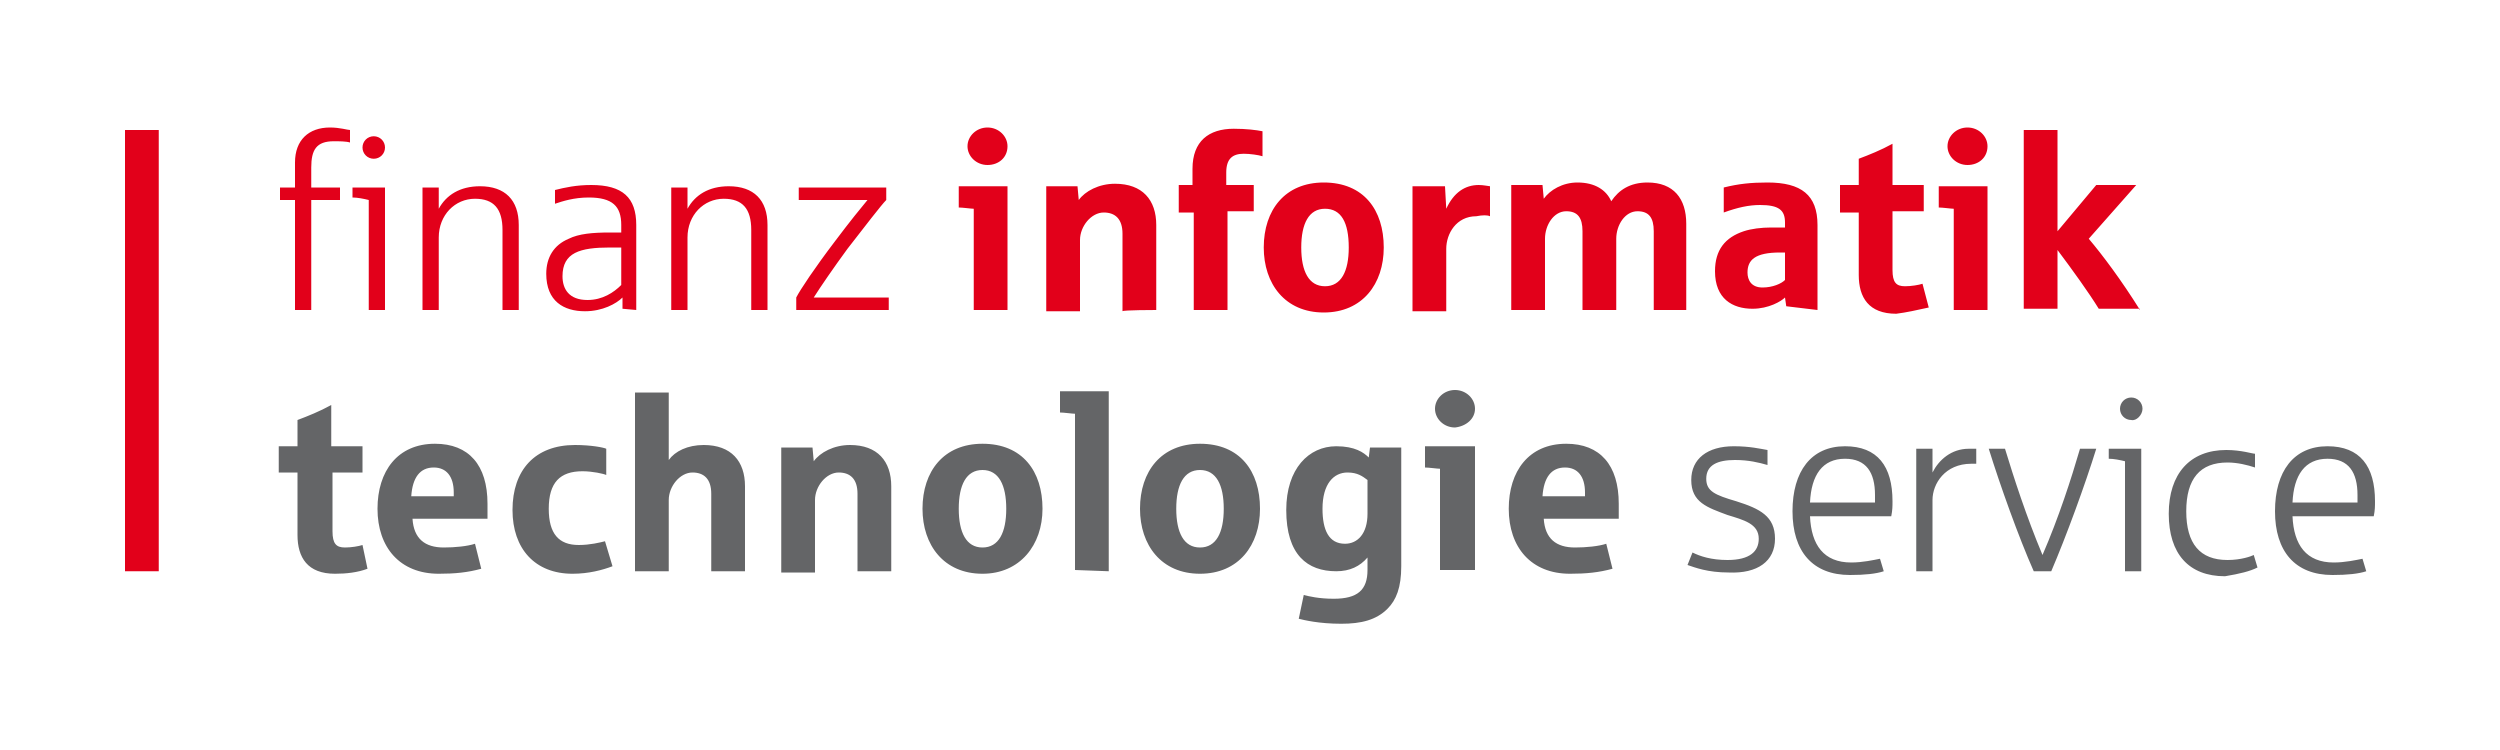
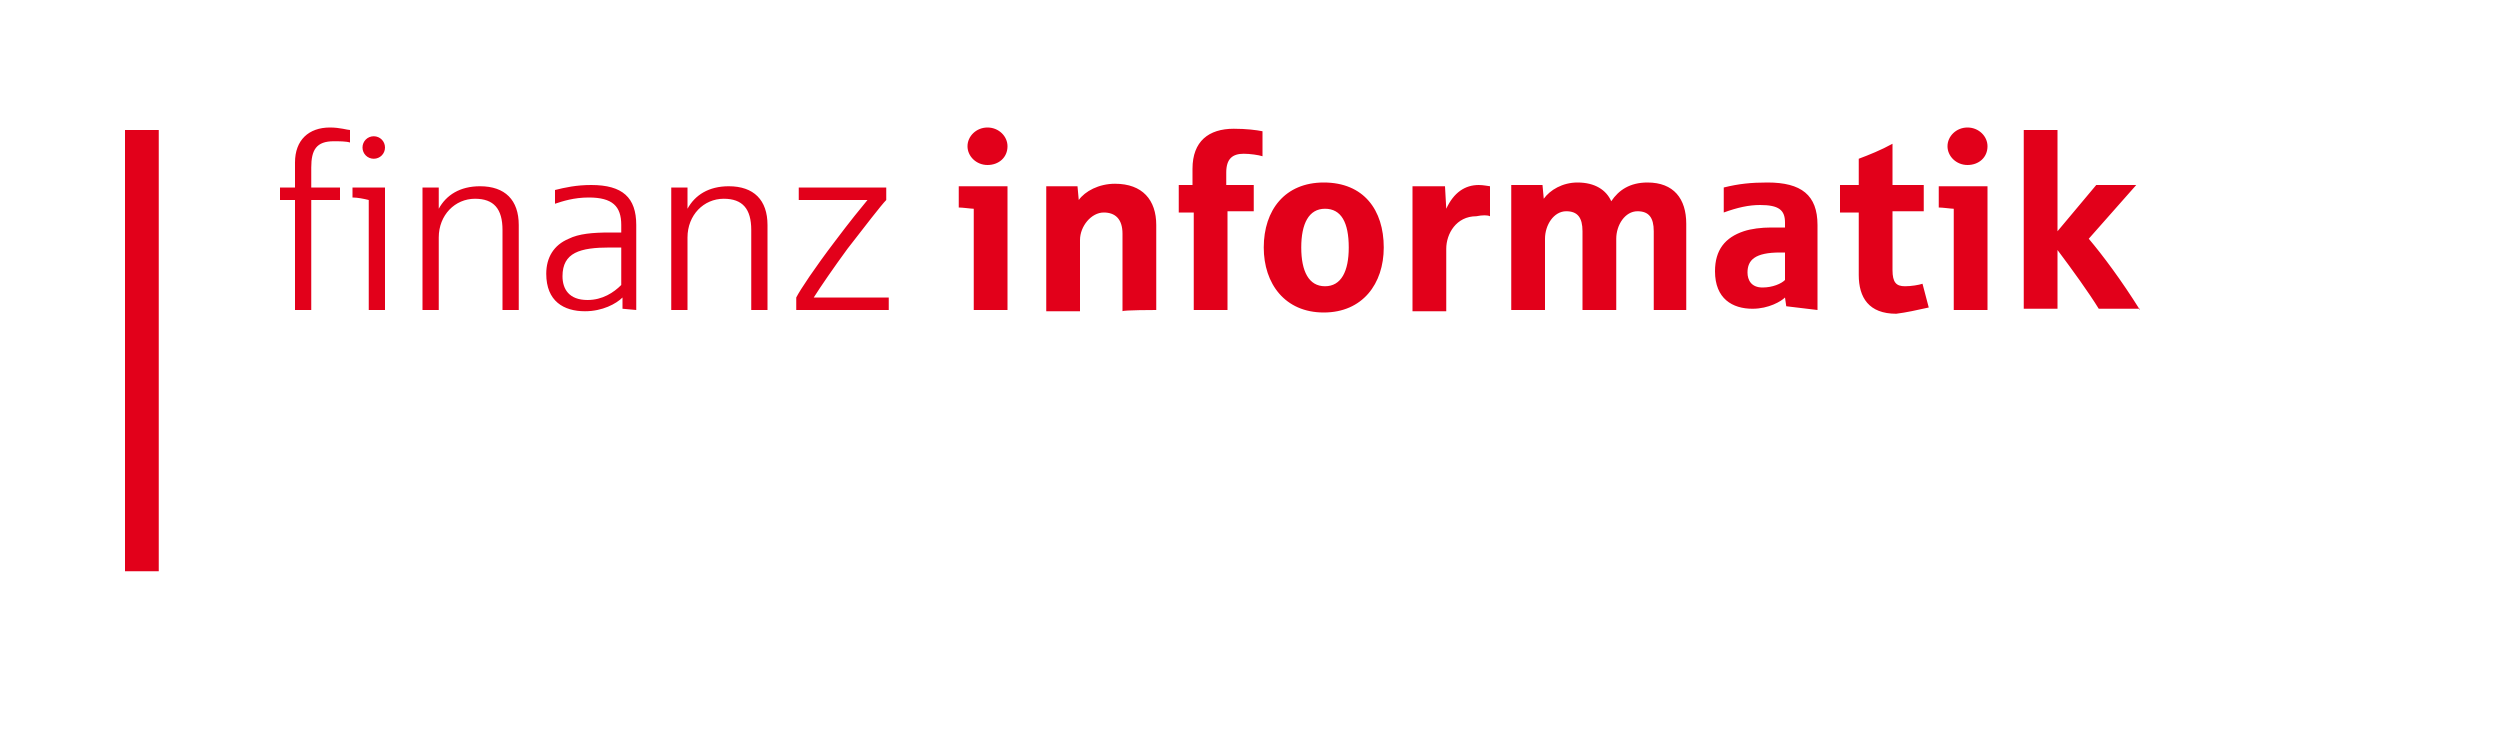
<svg xmlns="http://www.w3.org/2000/svg" version="1.1" id="Ebene_1" x="0px" y="0px" viewBox="0 0 200 60" style="enable-background:new 0 0 200 60;" xml:space="preserve">
  <style type="text/css">
	.st0{fill:#646567;}
	.st1{fill:#E2001A;}
</style>
  <g>
    <g>
      <g>
        <g>
-           <path class="st0" d="M188.6,40.2h-5.2c0.1-2.2,1-3.5,2.8-3.5c1.7,0,2.4,1.1,2.4,2.9V40.2L188.6,40.2z M190,40.1      c0-2.8-1.2-4.4-3.8-4.4c-2.7,0-4.2,2-4.2,5.2c0,3.2,1.6,5.1,4.6,5.1c1.2,0,2.1-0.1,2.7-0.3l-0.3-1c-0.5,0.1-1.4,0.3-2.3,0.3      c-2.2,0-3.2-1.4-3.3-3.7h6.5C190,40.8,190,40.5,190,40.1 M180.6,45.4l-0.3-1c-0.2,0.1-1,0.4-2.1,0.4c-2.2,0-3.3-1.3-3.3-3.9      s1.1-3.9,3.3-3.9c0.8,0,1.6,0.2,2.2,0.4v-1.1c-0.2,0-1.1-0.3-2.3-0.3c-2.9,0-4.6,1.9-4.6,5.1c0,3.2,1.6,5,4.5,5      C179.2,45.9,180,45.7,180.6,45.4 M171.3,45.7v-9.8h-2.6v0.8c0.4,0,0.9,0.1,1.3,0.2v8.8L171.3,45.7L171.3,45.7z M171.4,32.7      c0-0.5-0.4-0.9-0.9-0.9c-0.5,0-0.9,0.4-0.9,0.9c0,0.5,0.4,0.9,0.9,0.9C170.9,33.7,171.4,33.2,171.4,32.7 M167.7,35.9h-1.3      c-0.7,2.4-1.7,5.5-3,8.5c-1.3-3.1-2.3-6.2-3-8.5h-1.3c0.9,2.9,2.4,7.1,3.6,9.8h1.4C165.3,42.9,166.8,38.8,167.7,35.9       M158.1,37.1v-1.2c-0.1,0-0.3,0-0.6,0c-1.4,0-2.4,0.9-2.9,1.9v-1.9h-1.3v9.8h1.3V40c0-1.3,1-2.9,3.1-2.9      C157.9,37.1,158.1,37.1,158.1,37.1 M150,40.2h-5.2c0.1-2.2,1-3.5,2.8-3.5c1.7,0,2.4,1.1,2.4,2.9V40.2L150,40.2z M151.4,40.1      c0-2.8-1.2-4.4-3.8-4.4c-2.7,0-4.2,2-4.2,5.2c0,3.2,1.6,5.1,4.6,5.1c1.2,0,2.1-0.1,2.7-0.3l-0.3-1c-0.5,0.1-1.4,0.3-2.3,0.3      c-2.2,0-3.2-1.4-3.3-3.7h6.5C151.4,40.8,151.4,40.5,151.4,40.1 M142,43.1c0-1.8-1.2-2.4-3.1-3c-1.7-0.5-2.4-0.8-2.4-1.8      c0-1.1,0.9-1.5,2.3-1.5c1.1,0,1.9,0.2,2.6,0.4V36c-0.6-0.1-1.4-0.3-2.7-0.3c-2.1,0-3.4,1-3.4,2.7c0,1.8,1.3,2.2,2.9,2.8      c1.3,0.4,2.5,0.7,2.5,1.9c0,1-0.7,1.7-2.5,1.7c-1.3,0-2.2-0.3-2.8-0.6l-0.4,1c0.6,0.2,1.6,0.6,3.3,0.6      C140.6,45.9,142,44.9,142,43.1 M126.8,39.7h-3.4c0.1-1.5,0.7-2.3,1.8-2.3c1,0,1.6,0.7,1.6,2L126.8,39.7L126.8,39.7z M129.5,40.3      c0-3.1-1.5-4.8-4.2-4.8c-3,0-4.6,2.2-4.6,5.2c0,3.1,1.8,5.2,4.9,5.2c1.3,0,2.3-0.1,3.4-0.4l-0.5-2c-0.6,0.2-1.6,0.3-2.5,0.3      c-1.5,0-2.4-0.7-2.5-2.3h6C129.5,41.3,129.5,40.8,129.5,40.3 M118,45.7v-10H114v1.7c0.3,0,1,0.1,1.2,0.1v8.1H118L118,45.7      L118,45.7z M118,32.7c0-0.8-0.7-1.5-1.6-1.5c-0.9,0-1.6,0.7-1.6,1.5s0.7,1.5,1.6,1.5C117.3,34.1,118,33.5,118,32.7 M109.4,41.1      c0,1.6-0.8,2.4-1.8,2.4c-1.3,0-1.8-1.1-1.8-2.8c0-2,0.9-2.9,2-2.9c0.8,0,1.2,0.3,1.6,0.6V41.1z M112.1,45.3v-9.5h-2.5l-0.1,0.8      c-0.4-0.4-1.1-0.9-2.6-0.9c-2.2,0-4,1.8-4,5.1c0,3.6,1.7,4.9,4,4.9c1.1,0,1.9-0.4,2.5-1.1v1c0,1.6-0.8,2.3-2.7,2.3      c-1.2,0-2-0.2-2.4-0.3l-0.4,1.9c0.4,0.1,1.6,0.4,3.4,0.4c1.6,0,2.8-0.3,3.7-1.2C111.7,48,112.1,47,112.1,45.3 M97.9,40.7      c0,1.9-0.6,3.1-1.9,3.1s-1.9-1.2-1.9-3.1c0-1.9,0.6-3.1,1.9-3.1C97.3,37.6,97.9,38.8,97.9,40.7 M100.8,40.7c0-3-1.6-5.2-4.8-5.2      c-3.1,0-4.8,2.2-4.8,5.2c0,2.9,1.7,5.2,4.8,5.2C99.1,45.9,100.8,43.6,100.8,40.7 M88.7,45.7V31.3h-3.9v1.7c0.3,0,1,0.1,1.2,0.1      v12.5L88.7,45.7L88.7,45.7L88.7,45.7z M80.5,40.7c0,1.9-0.6,3.1-1.9,3.1c-1.3,0-1.9-1.2-1.9-3.1c0-1.9,0.6-3.1,1.9-3.1      C79.9,37.6,80.5,38.8,80.5,40.7 M83.4,40.7c0-3-1.6-5.2-4.8-5.2c-3.1,0-4.8,2.2-4.8,5.2c0,2.9,1.7,5.2,4.8,5.2      C81.6,45.9,83.4,43.6,83.4,40.7 M71.3,45.7v-6.8c0-2-1.1-3.3-3.3-3.3c-1.3,0-2.4,0.6-2.9,1.3l-0.1-1.1h-2.5v10h2.7V40      c0-1.1,0.9-2.2,1.9-2.2c0.9,0,1.5,0.5,1.5,1.7v6.2L71.3,45.7L71.3,45.7L71.3,45.7z M59.6,45.7v-6.8c0-2-1.1-3.3-3.3-3.3      c-1.3,0-2.3,0.5-2.8,1.2v-5.4h-2.7v14.3h2.7V40c0-1.1,0.9-2.2,1.9-2.2c0.9,0,1.5,0.5,1.5,1.7v6.2H59.6z M49,45.3l-0.6-2      c-0.4,0.1-1.2,0.3-2.1,0.3c-1.6,0-2.4-0.9-2.4-2.9c0-2.1,0.9-3,2.7-3c0.8,0,1.7,0.2,1.9,0.3v-2.1c-0.2-0.1-1.2-0.3-2.5-0.3      c-3.2,0-5,2-5,5.2c0,3.1,1.8,5.1,4.8,5.1C47.1,45.9,48.2,45.6,49,45.3 M36.3,39.7h-3.4c0.1-1.5,0.7-2.3,1.8-2.3      c1,0,1.6,0.7,1.6,2L36.3,39.7L36.3,39.7z M39,40.3c0-3.1-1.5-4.8-4.2-4.8c-3,0-4.6,2.2-4.6,5.2c0,3.1,1.8,5.2,4.9,5.2      c1.3,0,2.3-0.1,3.4-0.4l-0.5-2c-0.6,0.2-1.6,0.3-2.5,0.3c-1.5,0-2.4-0.7-2.5-2.3h6C39,41.3,39,40.8,39,40.3 M29.4,45.5L29,43.6      c-0.3,0.1-0.9,0.2-1.4,0.2c-0.7,0-1-0.3-1-1.3v-4.7H29v-2.1h-2.5v-3.3c-0.9,0.5-1.9,0.9-2.7,1.2v2.1h-1.5v2.1h1.5v5      c0,1.8,0.8,3.1,3,3.1C27.7,45.9,28.6,45.8,29.4,45.5" />
-         </g>
+           </g>
      </g>
    </g>
    <g>
      <g>
        <g>
          <path class="st1" d="M171.2,24.8c-1.5-2.4-3-4.4-4.1-5.7l3.8-4.3h-3.2l-3.1,3.7v-8.1h-2.7v14.3h2.7v-4.7      c1.2,1.6,2.5,3.4,3.3,4.7H171.2L171.2,24.8z M159,24.8v-9.9h-3.9v1.7c0.3,0,1,0.1,1.2,0.1v8.1H159L159,24.8z M159,11.7      c0-0.8-0.7-1.5-1.6-1.5c-0.9,0-1.6,0.7-1.6,1.5s0.7,1.5,1.6,1.5C158.3,13.2,159,12.6,159,11.7 M154.3,24.6l-0.5-1.9      c-0.3,0.1-0.9,0.2-1.4,0.2c-0.7,0-1-0.3-1-1.3v-4.7h2.5v-2.1h-2.5v-3.3c-0.9,0.5-1.9,0.9-2.7,1.2v2.1h-1.5V17h1.5v5      c0,1.8,0.8,3.1,3,3.1C152.5,25,153.4,24.8,154.3,24.6 M142.8,22.4c-0.3,0.3-1,0.6-1.8,0.6c-0.9,0-1.2-0.6-1.2-1.2      c0-1,0.6-1.6,2.6-1.6h0.4V22.4z M145.4,24.8V18c0-2.4-1.3-3.4-4-3.4c-1.3,0-2.3,0.1-3.5,0.4v2c1.1-0.4,2-0.6,2.9-0.6      c1.5,0,2,0.4,2,1.4v0.4c-0.3,0-0.8,0-1.1,0c-0.8,0-1.6,0.1-2.2,0.3c-1.5,0.5-2.3,1.5-2.3,3.2c0,2.2,1.4,3,3,3      c1.3,0,2.3-0.6,2.6-0.9l0.1,0.7L145.4,24.8L145.4,24.8z M134.9,24.8v-6.9c0-2-1-3.3-3.1-3.3c-1.4,0-2.3,0.6-2.9,1.5      c-0.4-0.9-1.3-1.5-2.7-1.5c-1.2,0-2.2,0.6-2.7,1.3l-0.1-1.1h-2.5v10h2.7v-5.7c0-1.1,0.7-2.2,1.7-2.2c0.9,0,1.3,0.5,1.3,1.6v6.3      h2.7v-5.7c0-1.1,0.7-2.2,1.7-2.2c0.9,0,1.3,0.5,1.3,1.6v6.3H134.9z M119.2,17.3v-2.4c-0.1,0-0.5-0.1-0.9-0.1      c-1.1,0-2,0.6-2.6,1.9l-0.1-1.8H113v10h2.7v-5c0-1.2,0.8-2.6,2.4-2.6C118.6,17.2,119,17.2,119.2,17.3 M107.9,19.8      c0,1.9-0.6,3.1-1.9,3.1c-1.3,0-1.9-1.2-1.9-3.1s0.6-3.1,1.9-3.1S107.9,17.8,107.9,19.8 M110.7,19.8c0-3-1.6-5.2-4.8-5.2      c-3.1,0-4.8,2.2-4.8,5.2c0,2.9,1.7,5.2,4.8,5.2C109,25,110.7,22.7,110.7,19.8 M101,12.5v-2c-0.5-0.1-1.3-0.2-2.3-0.2      c-2,0-3.3,1-3.3,3.2v1.3h-1.1V17h1.2v7.8h2.7v-7.9h2.1v-2.1h-2.2v-1c0-1.1,0.5-1.5,1.4-1.5C100,12.3,100.7,12.4,101,12.5       M92.5,24.8v-6.8c0-2-1.1-3.3-3.3-3.3c-1.3,0-2.4,0.6-2.9,1.3l-0.1-1.1h-2.5v10h2.7v-5.7c0-1.1,0.9-2.2,1.9-2.2      c0.9,0,1.5,0.5,1.5,1.7v6.2C89.8,24.8,92.5,24.8,92.5,24.8z M80.6,24.8v-9.9h-3.9v1.7c0.3,0,1,0.1,1.2,0.1v8.1H80.6L80.6,24.8z       M80.6,11.7c0-0.8-0.7-1.5-1.6-1.5c-0.9,0-1.6,0.7-1.6,1.5s0.7,1.5,1.6,1.5C79.9,13.2,80.6,12.6,80.6,11.7 M71.1,24.8v-1h-6      c0.5-0.8,1.6-2.4,2.7-3.9c1.4-1.8,2.7-3.5,3.1-3.9v-1h-7v1h5.5c-0.5,0.6-1.4,1.7-2.6,3.3c-1.6,2.1-2.8,3.9-3.1,4.5v1L71.1,24.8      L71.1,24.8z M61.4,24.8v-6.8c0-2-1.1-3.1-3.1-3.1c-1.6,0-2.7,0.7-3.3,1.8V15h-1.3v9.8H55V19c0-1.8,1.3-3.1,2.9-3.1      c1.5,0,2.2,0.8,2.2,2.5v6.4C60.2,24.8,61.4,24.8,61.4,24.8z M49.7,22.8c-0.6,0.6-1.5,1.2-2.7,1.2c-1.5,0-2-0.9-2-1.9      c0-1.9,1.4-2.3,3.8-2.3h0.9V22.8L49.7,22.8z M50.9,24.8V18c0-2.2-1.1-3.2-3.6-3.2c-1.2,0-2.1,0.2-2.9,0.4v1.1      c0.6-0.2,1.5-0.5,2.7-0.5c1.9,0,2.6,0.7,2.6,2.2v0.6h-0.9c-1.4,0-2.5,0.1-3.3,0.5c-1.2,0.5-1.8,1.5-1.8,2.8c0,2.2,1.4,3,3.1,3      c1.4,0,2.5-0.6,3-1.1l0,0.9L50.9,24.8L50.9,24.8z M41.5,24.8v-6.8c0-2-1.1-3.1-3.1-3.1c-1.6,0-2.7,0.7-3.3,1.8V15h-1.3v9.8h1.3      V19c0-1.8,1.3-3.1,2.9-3.1c1.5,0,2.2,0.8,2.2,2.5v6.4C40.2,24.8,41.5,24.8,41.5,24.8z M30.8,24.8V15h-2.6v0.8      c0.4,0,0.9,0.1,1.3,0.2v8.8H30.8L30.8,24.8z M30.8,11.8c0-0.5-0.4-0.9-0.9-0.9c-0.5,0-0.9,0.4-0.9,0.9c0,0.5,0.4,0.9,0.9,0.9      C30.4,12.7,30.8,12.3,30.8,11.8 M28,11.4v-1c-0.2,0-0.8-0.2-1.6-0.2c-1.7,0-2.8,1-2.8,2.8V15h-1.2v1h1.2v8.8h1.3V16h2.3v-1h-2.3      v-1.6c0-1.4,0.4-2.1,1.8-2.1C27.1,11.3,27.7,11.3,28,11.4" />
        </g>
      </g>
    </g>
  </g>
  <rect x="10" y="10.4" class="st1" width="2.7" height="35.3" />
</svg>